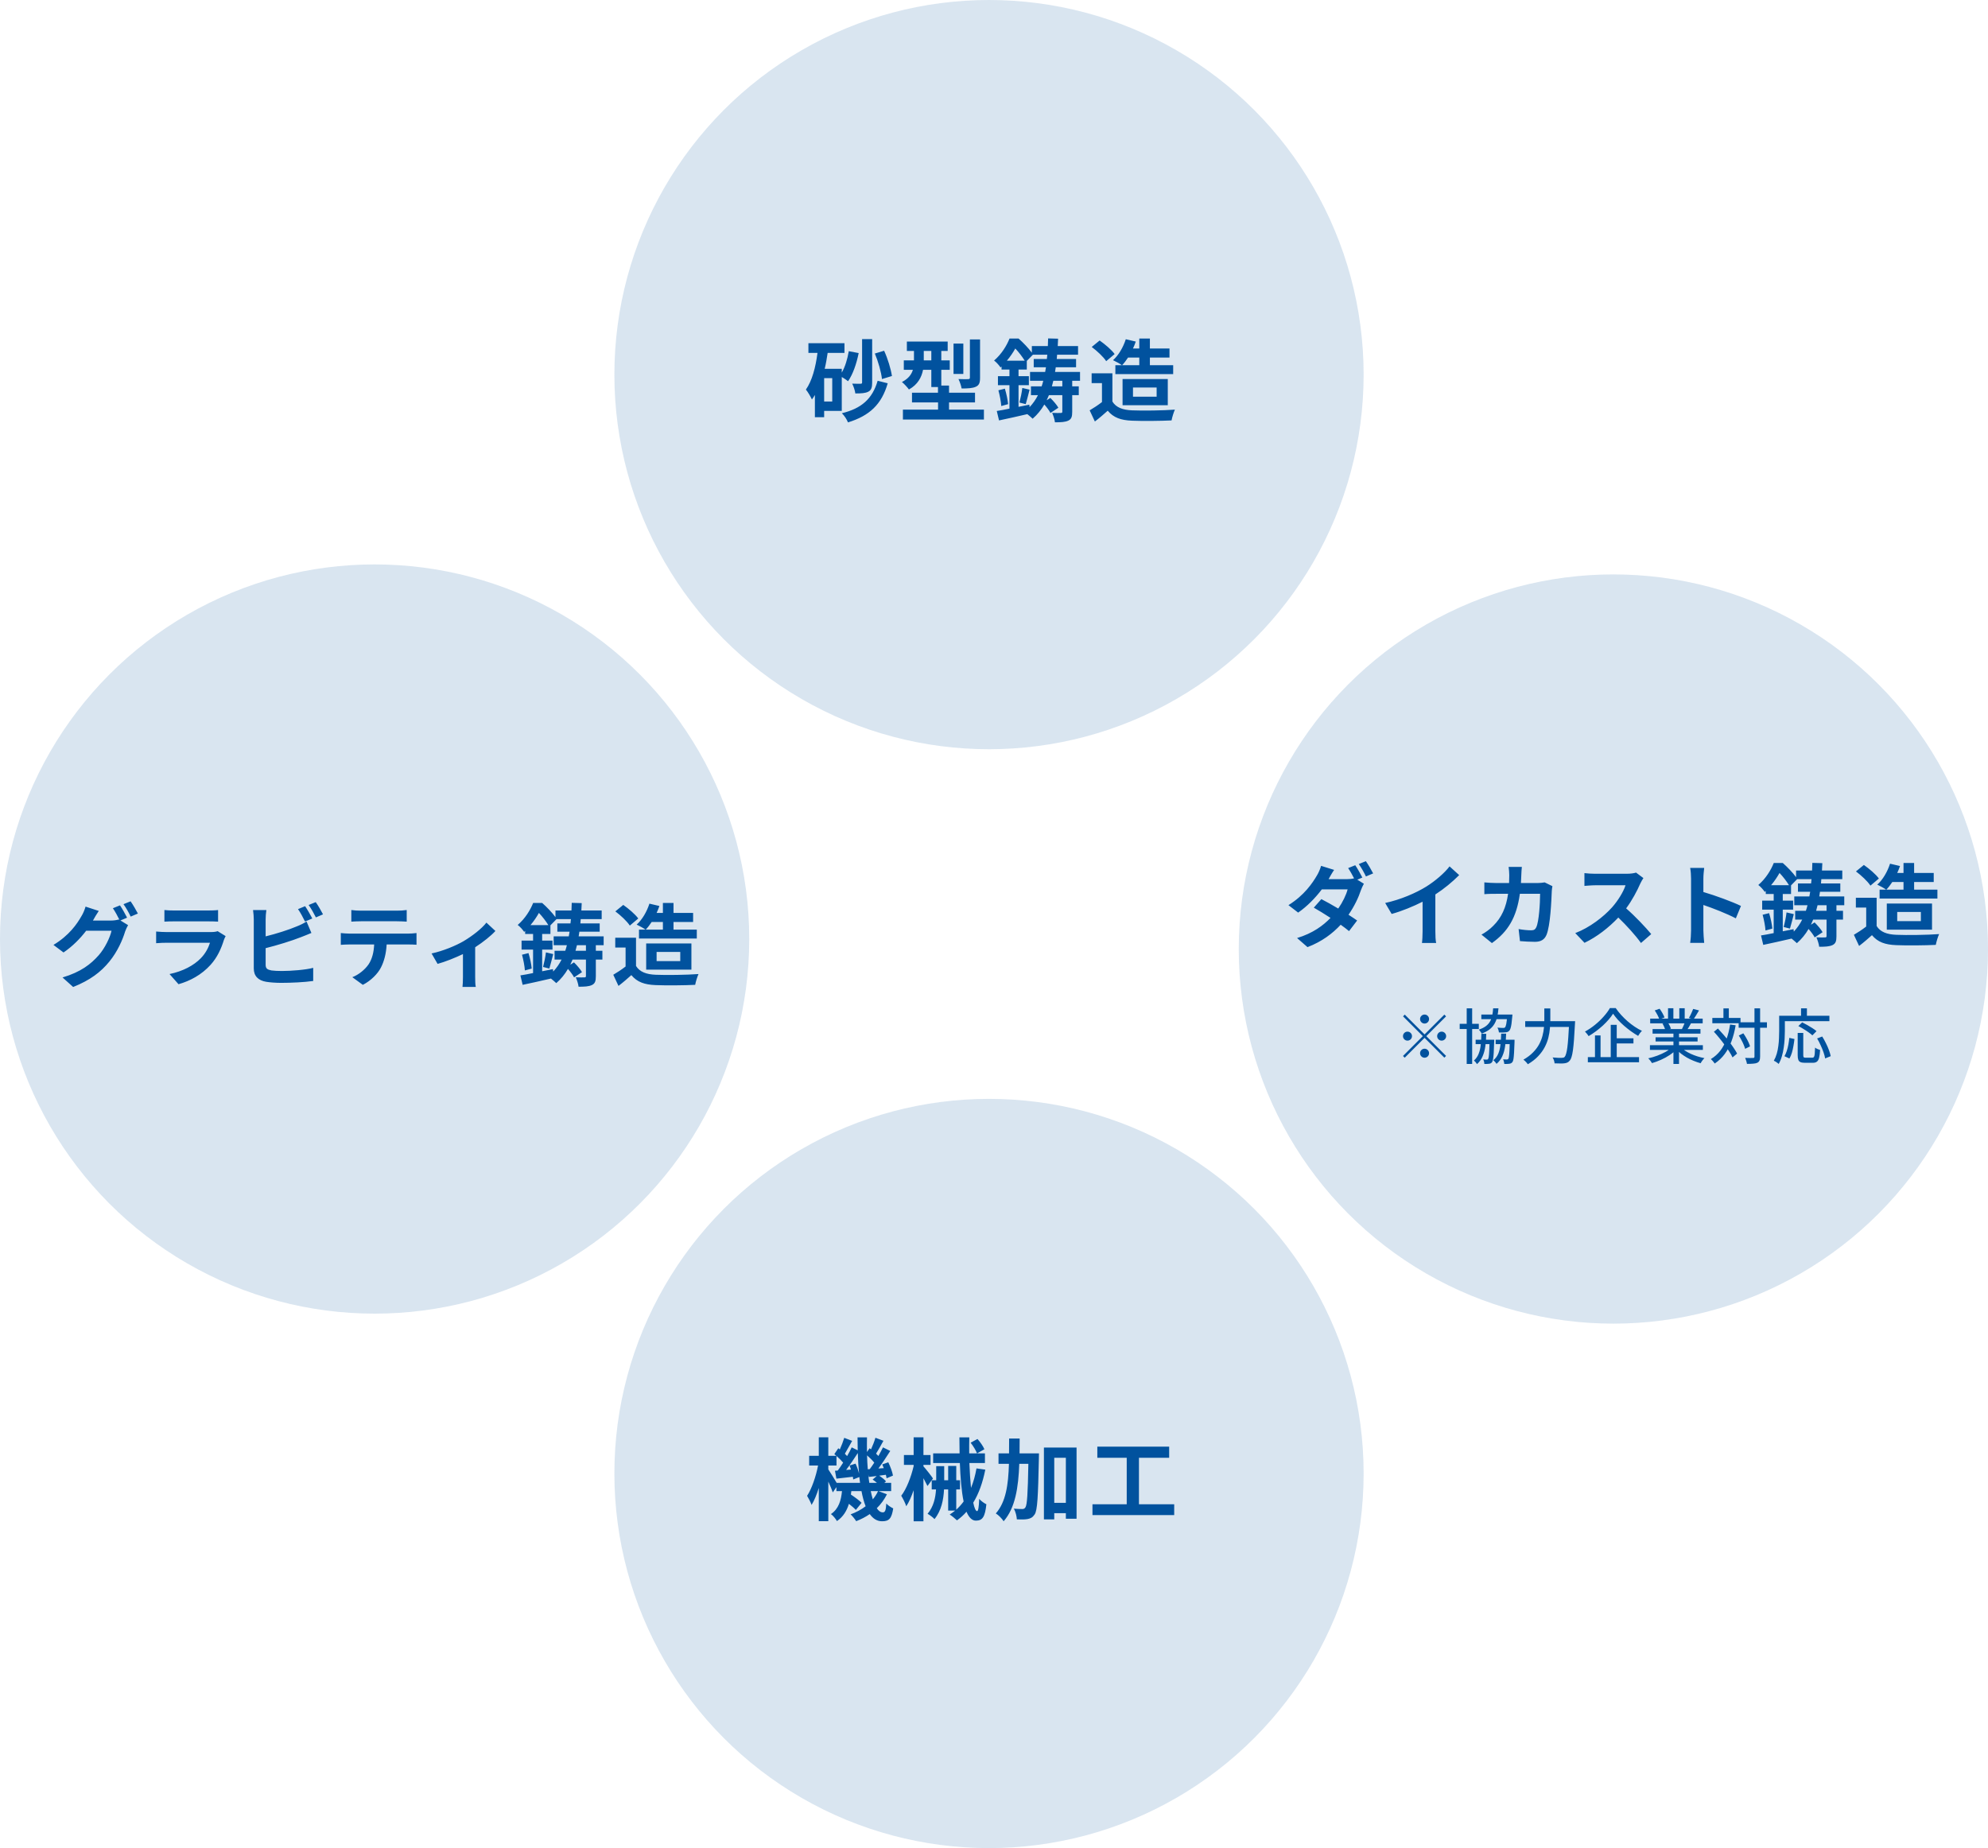
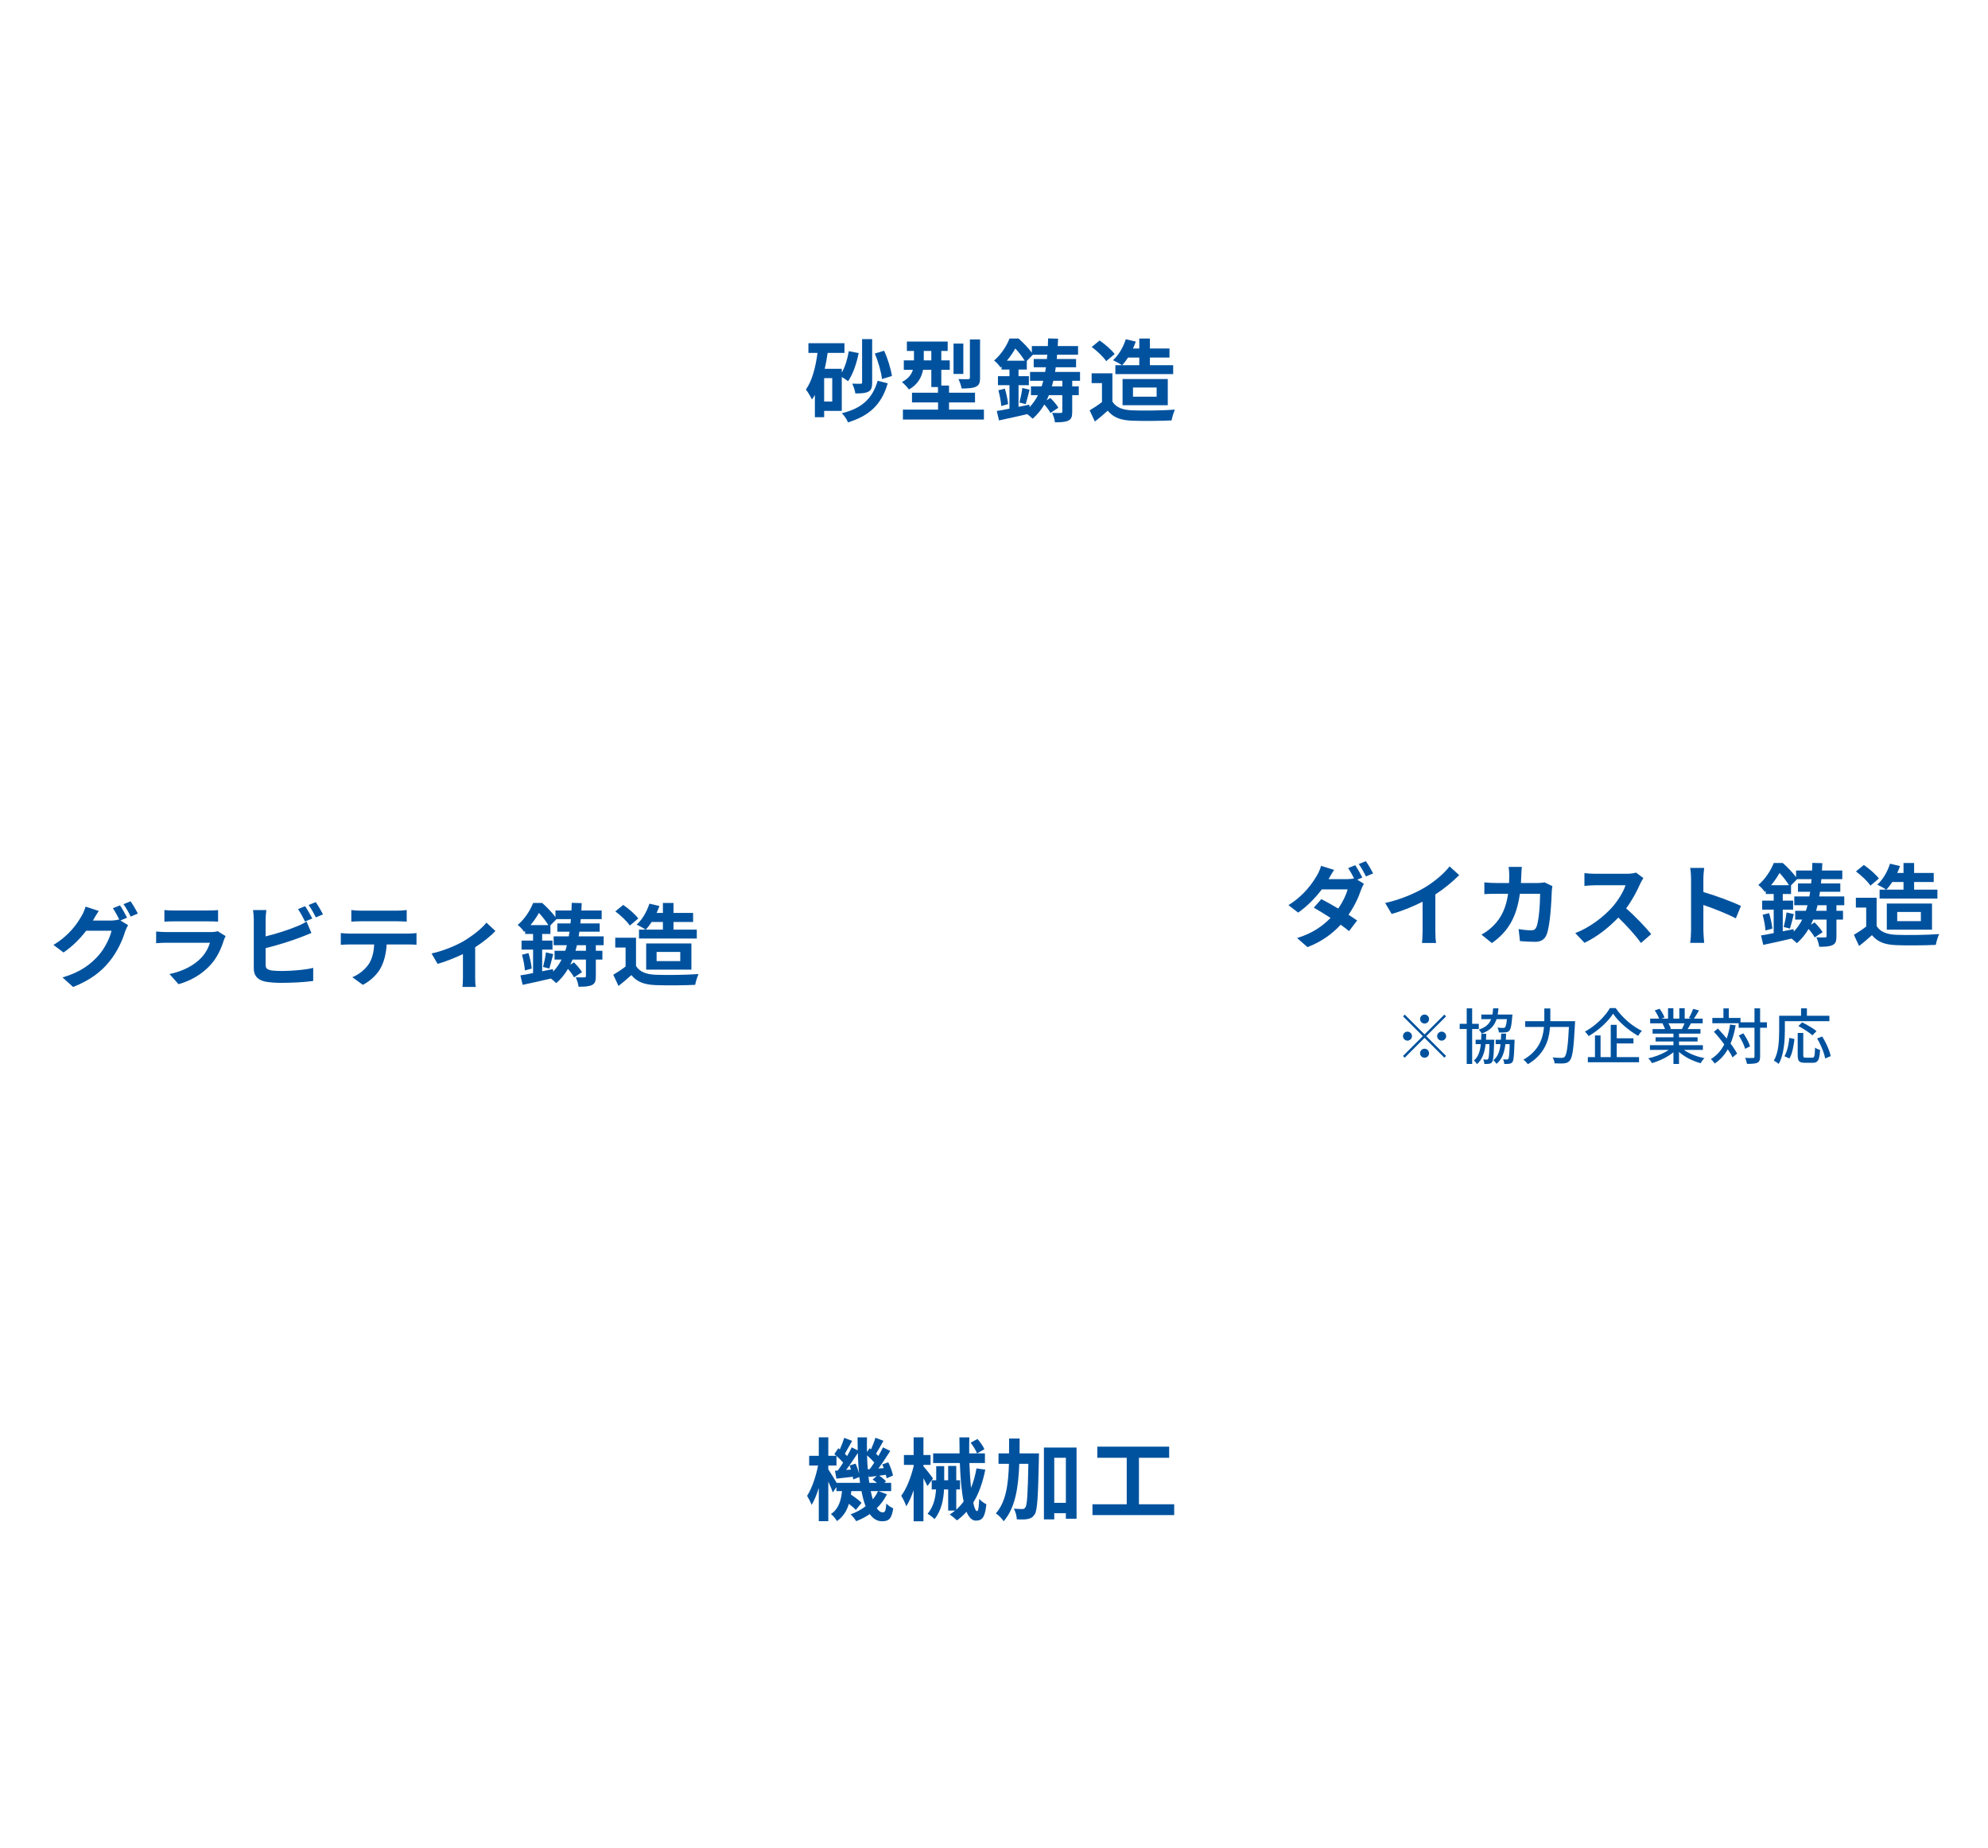
<svg xmlns="http://www.w3.org/2000/svg" width="398" height="370" fill="none">
-   <circle cx="198" cy="75" r="75" fill="#01529E" fill-opacity="0.15" />
-   <circle cx="323" cy="190" r="75" fill="#01529E" fill-opacity="0.15" />
-   <circle cx="198" cy="295" r="75" fill="#01529E" fill-opacity="0.15" />
-   <circle cx="75" cy="188" r="75" fill="#01529E" fill-opacity="0.15" />
  <path d="M178.568 75.278 176.57 75.89C176.426 74.504 175.814 72.362 175.148 70.778L177.002 70.22C177.74 71.822 178.352 73.874 178.568 75.278ZM174.608 67.898V76.592C174.608 77.546 174.446 78.104 173.852 78.41 173.24 78.734 172.412 78.77 171.242 78.77 171.17 78.212 170.9 77.366 170.612 76.808 171.314 76.826 172.052 76.844 172.286 76.826 172.52 76.826 172.592 76.772 172.592 76.556V67.898H174.608ZM166.616 80.39V75.71H164.996V80.39H166.616ZM168.524 75.476V82.262H164.996V83.522H163.142V79.076C162.962 79.4 162.764 79.688 162.548 79.976 162.332 79.49 161.738 78.464 161.342 77.996 162.584 76.232 163.286 73.55 163.664 70.652H161.846V68.708H169.064V70.652H165.698C165.536 71.732 165.356 72.812 165.104 73.838H168.524V74.594C169.208 73.424 169.658 71.876 169.928 70.31L171.908 70.688C171.476 72.848 170.738 74.954 169.784 76.322 169.514 76.088 168.974 75.746 168.524 75.476ZM175.706 76.232 177.722 76.736C176.498 80.984 174.068 83.234 169.766 84.566 169.532 83.954 169.028 83.198 168.542 82.73 172.43 81.794 174.662 79.868 175.706 76.232ZM196.208 67.952V75.638C196.208 76.628 196.028 77.132 195.344 77.438 194.696 77.726 193.778 77.78 192.518 77.78 192.428 77.222 192.14 76.412 191.888 75.89 192.698 75.926 193.562 75.926 193.832 75.908 194.084 75.89 194.174 75.836 194.174 75.602V67.952H196.208ZM192.86 68.78V74.864H190.898V68.78H192.86ZM184.94 72.146H186.452V70.256H184.94V72.146ZM189.998 82.01H196.982V83.99H180.764V82.01H187.802V80.57H182.582V78.626H187.784V77.492H186.452V74.036H184.796C184.508 75.512 183.752 76.988 181.97 77.978 181.7 77.582 180.944 76.772 180.566 76.484 181.898 75.8 182.492 74.936 182.762 74.036H180.944V72.146H182.978V70.256H181.556V68.384H189.728V70.256H188.45V72.146H190.142V74.036H188.45V77.186H189.998V78.626H195.2V80.57H189.998V82.01ZM205.352 80.912 204.092 80.588C204.308 79.796 204.578 78.518 204.668 77.672L206.126 78.014C205.856 79.022 205.586 80.174 205.352 80.912ZM212.678 77.348V76.232H210.878C210.788 76.61 210.698 76.988 210.59 77.348H212.678ZM206.072 81.02 206.126 81.506C206.792 80.804 207.35 80.012 207.8 79.112H206.396V77.348H208.538C208.664 76.988 208.772 76.61 208.862 76.232H206.216V74.468H209.24C209.294 74.162 209.348 73.856 209.402 73.532H206.954V71.876H209.582C209.618 71.588 209.636 71.3 209.672 71.012H206.792L205.568 72.254V73.982H203.912V75.314H205.982V77.114H203.912V81.452L206.072 81.02ZM201.572 72.218H205.154C204.704 71.48 203.966 70.508 203.264 69.77 202.832 70.544 202.274 71.39 201.572 72.218ZM216.224 76.232H214.658V77.348H215.972V79.112H214.658V82.442C214.658 83.396 214.514 83.9 213.884 84.206 213.254 84.512 212.372 84.548 211.202 84.548 211.148 83.99 210.878 83.198 210.644 82.658 211.364 82.694 212.156 82.694 212.372 82.676 212.606 82.676 212.678 82.604 212.678 82.406V79.112H209.996C209.852 79.472 209.708 79.796 209.546 80.138L210.284 79.67C210.86 80.246 211.58 81.056 211.886 81.632L210.302 82.676C210.068 82.208 209.582 81.56 209.078 80.984 208.448 82.064 207.674 83.018 206.738 83.828 206.54 83.63 206.09 83.252 205.676 82.91 203.696 83.378 201.626 83.828 200.006 84.17L199.556 82.28C200.276 82.172 201.14 82.01 202.094 81.812V77.114H199.79V75.314H202.094V73.982H200.51V73.37L200.312 73.568C200.024 73.136 199.43 72.47 199.016 72.182 200.528 70.886 201.554 69.176 202.112 67.772H203.912C204.83 68.582 205.91 69.698 206.576 70.616V69.284H209.78C209.798 68.78 209.816 68.276 209.834 67.754L211.832 67.808C211.814 68.312 211.778 68.798 211.76 69.284H215.828V71.012H211.634C211.616 71.3 211.58 71.588 211.562 71.876H215.432V73.532H211.364C211.31 73.856 211.274 74.162 211.22 74.468H216.224V76.232ZM199.88 78.14 201.176 77.816C201.482 78.788 201.752 80.084 201.824 80.912L200.456 81.29C200.402 80.426 200.15 79.13 199.88 78.14ZM228.086 71.588H225.836C225.458 72.164 225.062 72.686 224.648 73.118H228.086V71.588ZM223.298 73.118H224.612C224.18 72.794 223.316 72.344 222.83 72.11 223.946 71.12 224.864 69.536 225.386 67.916L227.384 68.384C227.222 68.852 227.042 69.32 226.826 69.77H228.086V67.772H230.21V69.77H234.134V71.588H230.21V73.118H234.872V74.9H223.298V73.118ZM226.826 77.582V79.418H231.56V77.582H226.826ZM233.792 81.128H224.738V75.89H233.792V81.128ZM223.154 70.886 221.462 72.308C220.904 71.444 219.626 70.256 218.564 69.464L220.148 68.168C221.228 68.924 222.542 70.04 223.154 70.886ZM222.704 74.738V80.39C223.442 81.596 224.792 82.082 226.664 82.154 228.77 82.244 232.82 82.19 235.214 82.01 234.98 82.514 234.656 83.558 234.548 84.17 232.388 84.278 228.77 84.314 226.628 84.224 224.414 84.134 222.938 83.63 221.768 82.226 220.976 82.928 220.184 83.63 219.194 84.386L218.15 82.154C218.924 81.704 219.824 81.11 220.616 80.498V76.7H218.546V74.738H222.704ZM272.744 175.688 271.736 176.12 273.05 176.93C272.852 177.29 272.618 177.776 272.456 178.226 272.006 179.612 271.16 181.43 269.972 183.14 270.638 183.572 271.25 183.968 271.7 184.292L270.08 186.416C269.648 186.038 269.054 185.606 268.406 185.138 266.786 186.884 264.68 188.504 261.764 189.62L259.676 187.802C262.862 186.83 264.896 185.3 266.372 183.77 265.166 182.978 263.942 182.24 263.024 181.718L264.536 180.008C265.49 180.494 266.714 181.178 267.92 181.898 268.802 180.62 269.522 179.144 269.792 178.064H264.626C263.366 179.738 261.692 181.466 259.892 182.708L257.948 181.214C261.098 179.27 262.772 176.786 263.672 175.238 263.942 174.806 264.32 173.96 264.482 173.348L267.092 174.158C266.66 174.788 266.21 175.598 265.994 175.994L265.976 176.012H269.666C270.152 176.012 270.674 175.958 271.088 175.85 270.746 175.184 270.296 174.374 269.9 173.798L271.322 173.222C271.772 173.87 272.402 175.022 272.744 175.688ZM272.024 172.988 273.446 172.412C273.914 173.078 274.58 174.212 274.904 174.86L273.464 175.472C273.104 174.716 272.528 173.672 272.024 172.988ZM287.36 179.072V186.434C287.36 187.226 287.396 188.342 287.522 188.792H284.678C284.75 188.36 284.804 187.226 284.804 186.434V180.53C282.95 181.466 280.7 182.402 278.612 182.978L277.316 180.782C280.466 180.098 283.49 178.766 285.506 177.524 287.324 176.39 289.196 174.788 290.204 173.456L292.13 175.202C290.762 176.57 289.142 177.92 287.36 179.072ZM309.248 176.66 310.796 177.416C310.742 177.722 310.67 178.172 310.67 178.37 310.598 180.314 310.382 185.336 309.608 187.172 309.212 188.09 308.528 188.558 307.286 188.558 306.26 188.558 305.18 188.486 304.298 188.414L304.028 186.002C304.91 186.164 305.846 186.254 306.548 186.254 307.124 186.254 307.376 186.056 307.574 185.624 308.096 184.49 308.33 180.89 308.33 178.946H304.28C303.614 183.698 301.904 186.524 298.682 188.81L296.594 187.118C297.35 186.704 298.232 186.092 298.952 185.354 300.626 183.698 301.526 181.682 301.922 178.946H299.546C298.934 178.946 297.944 178.946 297.17 179.018V176.66C297.926 176.732 298.862 176.786 299.546 176.786H302.12C302.138 176.282 302.156 175.76 302.156 175.22 302.156 174.824 302.102 173.996 302.03 173.564H304.676C304.622 173.978 304.586 174.734 304.568 175.166 304.55 175.724 304.532 176.264 304.496 176.786H307.88C308.33 176.786 308.798 176.732 309.248 176.66ZM327.536 174.698 329.012 175.796C328.868 175.994 328.544 176.552 328.382 176.912 327.77 178.316 326.762 180.242 325.556 181.862 327.338 183.41 329.516 185.714 330.578 187.01L328.526 188.792C327.356 187.172 325.682 185.336 323.99 183.698 322.082 185.714 319.688 187.586 317.222 188.756L315.368 186.812C318.266 185.714 321.056 183.536 322.748 181.646 323.936 180.296 325.034 178.514 325.43 177.236H319.328C318.572 177.236 317.582 177.344 317.204 177.362V174.806C317.69 174.878 318.788 174.932 319.328 174.932H325.664C326.456 174.932 327.176 174.824 327.536 174.698ZM348.542 181.376 347.516 183.86C345.662 182.888 342.962 181.844 341.018 181.178V186.272C341.018 186.794 341.108 188.054 341.18 188.774H338.372C338.48 188.072 338.552 186.992 338.552 186.272V175.94C338.552 175.292 338.498 174.392 338.372 173.762H341.18C341.108 174.392 341.018 175.184 341.018 175.94V178.586C343.43 179.288 346.886 180.566 348.542 181.376ZM358.352 185.912 357.092 185.588C357.308 184.796 357.578 183.518 357.668 182.672L359.126 183.014C358.856 184.022 358.586 185.174 358.352 185.912ZM365.678 182.348V181.232H363.878C363.788 181.61 363.698 181.988 363.59 182.348H365.678ZM359.072 186.02 359.126 186.506C359.792 185.804 360.35 185.012 360.8 184.112H359.396V182.348H361.538C361.664 181.988 361.772 181.61 361.862 181.232H359.216V179.468H362.24C362.294 179.162 362.348 178.856 362.402 178.532H359.954V176.876H362.582C362.618 176.588 362.636 176.3 362.672 176.012H359.792L358.568 177.254V178.982H356.912V180.314H358.982V182.114H356.912V186.452L359.072 186.02ZM354.572 177.218H358.154C357.704 176.48 356.966 175.508 356.264 174.77 355.832 175.544 355.274 176.39 354.572 177.218ZM369.224 181.232H367.658V182.348H368.972V184.112H367.658V187.442C367.658 188.396 367.514 188.9 366.884 189.206 366.254 189.512 365.372 189.548 364.202 189.548 364.148 188.99 363.878 188.198 363.644 187.658 364.364 187.694 365.156 187.694 365.372 187.676 365.606 187.676 365.678 187.604 365.678 187.406V184.112H362.996C362.852 184.472 362.708 184.796 362.546 185.138L363.284 184.67C363.86 185.246 364.58 186.056 364.886 186.632L363.302 187.676C363.068 187.208 362.582 186.56 362.078 185.984 361.448 187.064 360.674 188.018 359.738 188.828 359.54 188.63 359.09 188.252 358.676 187.91 356.696 188.378 354.626 188.828 353.006 189.17L352.556 187.28C353.276 187.172 354.14 187.01 355.094 186.812V182.114H352.79V180.314H355.094V178.982H353.51V178.37L353.312 178.568C353.024 178.136 352.43 177.47 352.016 177.182 353.528 175.886 354.554 174.176 355.112 172.772H356.912C357.83 173.582 358.91 174.698 359.576 175.616V174.284H362.78C362.798 173.78 362.816 173.276 362.834 172.754L364.832 172.808C364.814 173.312 364.778 173.798 364.76 174.284H368.828V176.012H364.634C364.616 176.3 364.58 176.588 364.562 176.876H368.432V178.532H364.364C364.31 178.856 364.274 179.162 364.22 179.468H369.224V181.232ZM352.88 183.14 354.176 182.816C354.482 183.788 354.752 185.084 354.824 185.912L353.456 186.29C353.402 185.426 353.15 184.13 352.88 183.14ZM381.086 176.588H378.836C378.458 177.164 378.062 177.686 377.648 178.118H381.086V176.588ZM376.298 178.118H377.612C377.18 177.794 376.316 177.344 375.83 177.11 376.946 176.12 377.864 174.536 378.386 172.916L380.384 173.384C380.222 173.852 380.042 174.32 379.826 174.77H381.086V172.772H383.21V174.77H387.134V176.588H383.21V178.118H387.872V179.9H376.298V178.118ZM379.826 182.582V184.418H384.56V182.582H379.826ZM386.792 186.128H377.738V180.89H386.792V186.128ZM376.154 175.886 374.462 177.308C373.904 176.444 372.626 175.256 371.564 174.464L373.148 173.168C374.228 173.924 375.542 175.04 376.154 175.886ZM375.704 179.738V185.39C376.442 186.596 377.792 187.082 379.664 187.154 381.77 187.244 385.82 187.19 388.214 187.01 387.98 187.514 387.656 188.558 387.548 189.17 385.388 189.278 381.77 189.314 379.628 189.224 377.414 189.134 375.938 188.63 374.768 187.226 373.976 187.928 373.184 188.63 372.194 189.386L371.15 187.154C371.924 186.704 372.824 186.11 373.616 185.498V181.7H371.546V179.738H375.704ZM285.2 204.92C284.952 204.92 284.74 204.832 284.564 204.656 284.388 204.48 284.3 204.268 284.3 204.02 284.3 203.772 284.388 203.56 284.564 203.384 284.74 203.208 284.952 203.12 285.2 203.12 285.448 203.12 285.66 203.208 285.836 203.384 286.012 203.56 286.1 203.772 286.1 204.02 286.1 204.268 286.012 204.48 285.836 204.656 285.66 204.832 285.448 204.92 285.2 204.92ZM285.2 207.092 289.16 203.132 289.508 203.48 285.548 207.44 289.508 211.4 289.16 211.748 285.2 207.788 281.228 211.76 280.88 211.412 284.852 207.44 280.892 203.48 281.24 203.132 285.2 207.092ZM282.68 207.44C282.68 207.688 282.592 207.9 282.416 208.076 282.24 208.252 282.028 208.34 281.78 208.34 281.532 208.34 281.32 208.252 281.144 208.076 280.968 207.9 280.88 207.688 280.88 207.44 280.88 207.192 280.968 206.98 281.144 206.804 281.32 206.628 281.532 206.54 281.78 206.54 282.028 206.54 282.24 206.628 282.416 206.804 282.592 206.98 282.68 207.192 282.68 207.44ZM287.72 207.44C287.72 207.192 287.808 206.98 287.984 206.804 288.16 206.628 288.372 206.54 288.62 206.54 288.868 206.54 289.08 206.628 289.256 206.804 289.432 206.98 289.52 207.192 289.52 207.44 289.52 207.688 289.432 207.9 289.256 208.076 289.08 208.252 288.868 208.34 288.62 208.34 288.372 208.34 288.16 208.252 287.984 208.076 287.808 207.9 287.72 207.688 287.72 207.44ZM285.2 209.96C285.448 209.96 285.66 210.048 285.836 210.224 286.012 210.4 286.1 210.612 286.1 210.86 286.1 211.108 286.012 211.32 285.836 211.496 285.66 211.672 285.448 211.76 285.2 211.76 284.952 211.76 284.74 211.672 284.564 211.496 284.388 211.32 284.3 211.108 284.3 210.86 284.3 210.612 284.388 210.4 284.564 210.224 284.74 210.048 284.952 209.96 285.2 209.96ZM299.432 208.16H302.588V209.036H299.432V208.16ZM296.564 203.12H301.952V204.044H296.564V203.12ZM295.424 208.16H298.532V209.036H295.424V208.16ZM292.232 204.98H296.06V206.012H292.232V204.98ZM293.636 201.872H294.728V213.008H293.636V201.872ZM298.22 208.16H299.144C299.144 208.16 299.144 208.212 299.144 208.316 299.144 208.412 299.14 208.492 299.132 208.556 299.108 209.468 299.08 210.204 299.048 210.764 299.016 211.316 298.972 211.736 298.916 212.024 298.868 212.312 298.804 212.512 298.724 212.624 298.636 212.744 298.544 212.828 298.448 212.876 298.352 212.932 298.236 212.964 298.1 212.972 297.988 212.996 297.852 213.008 297.692 213.008 297.532 213.008 297.356 213.008 297.164 213.008 297.164 212.872 297.144 212.716 297.104 212.54 297.064 212.372 297.008 212.228 296.936 212.108 297.096 212.124 297.236 212.132 297.356 212.132 297.476 212.14 297.572 212.144 297.644 212.144 297.708 212.144 297.76 212.136 297.8 212.12 297.848 212.104 297.888 212.068 297.92 212.012 297.976 211.94 298.02 211.78 298.052 211.532 298.092 211.284 298.124 210.904 298.148 210.392 298.18 209.872 298.204 209.184 298.22 208.328V208.16ZM302.264 208.16H303.212C303.212 208.16 303.212 208.212 303.212 208.316 303.212 208.412 303.212 208.496 303.212 208.568 303.188 209.472 303.156 210.204 303.116 210.764 303.084 211.316 303.044 211.736 302.996 212.024 302.948 212.312 302.88 212.512 302.792 212.624 302.712 212.736 302.62 212.816 302.516 212.864 302.412 212.92 302.292 212.956 302.156 212.972 302.044 212.996 301.9 213.008 301.724 213.008 301.548 213.008 301.36 213.008 301.16 213.008 301.152 212.864 301.124 212.704 301.076 212.528 301.036 212.352 300.984 212.204 300.92 212.084 301.088 212.1 301.236 212.108 301.364 212.108 301.5 212.116 301.604 212.12 301.676 212.12 301.748 212.12 301.804 212.108 301.844 212.084 301.892 212.068 301.936 212.036 301.976 211.988 302.024 211.916 302.064 211.756 302.096 211.508 302.136 211.26 302.168 210.88 302.192 210.368 302.216 209.856 302.24 209.176 302.264 208.328V208.16ZM301.748 203.12H302.792C302.792 203.12 302.788 203.172 302.78 203.276 302.772 203.38 302.764 203.468 302.756 203.54 302.708 204.124 302.656 204.608 302.6 204.992 302.544 205.368 302.48 205.664 302.408 205.88 302.344 206.088 302.26 206.248 302.156 206.36 302.052 206.472 301.936 206.552 301.808 206.6 301.688 206.648 301.544 206.676 301.376 206.684 301.248 206.7 301.064 206.712 300.824 206.72 300.592 206.72 300.344 206.712 300.08 206.696 300.072 206.544 300.04 206.38 299.984 206.204 299.936 206.028 299.868 205.872 299.78 205.736 300.028 205.76 300.256 205.776 300.464 205.784 300.68 205.792 300.832 205.796 300.92 205.796 301.016 205.796 301.092 205.792 301.148 205.784 301.204 205.768 301.256 205.736 301.304 205.688 301.4 205.592 301.484 205.364 301.556 205.004 301.628 204.644 301.692 204.064 301.748 203.264V203.12ZM298.928 201.872H299.996C299.948 202.488 299.864 203.056 299.744 203.576 299.624 204.088 299.44 204.556 299.192 204.98 298.952 205.396 298.624 205.768 298.208 206.096 297.792 206.416 297.268 206.696 296.636 206.936 296.588 206.816 296.504 206.68 296.384 206.528 296.272 206.368 296.164 206.24 296.06 206.144 296.636 205.944 297.104 205.712 297.464 205.448 297.824 205.176 298.104 204.864 298.304 204.512 298.512 204.152 298.66 203.752 298.748 203.312 298.836 202.872 298.896 202.392 298.928 201.872ZM296.576 206.972H297.548C297.532 207.86 297.472 208.684 297.368 209.444 297.264 210.196 297.08 210.876 296.816 211.484 296.56 212.084 296.188 212.604 295.7 213.044 295.636 212.932 295.544 212.804 295.424 212.66 295.304 212.524 295.188 212.416 295.076 212.336 295.5 211.96 295.816 211.508 296.024 210.98 296.24 210.444 296.38 209.84 296.444 209.168 296.516 208.496 296.56 207.764 296.576 206.972ZM300.536 206.936H301.532C301.508 207.84 301.44 208.672 301.328 209.432 301.224 210.184 301.036 210.86 300.764 211.46 300.5 212.052 300.112 212.564 299.6 212.996 299.536 212.876 299.44 212.744 299.312 212.6 299.192 212.464 299.076 212.356 298.964 212.276 299.412 211.908 299.744 211.464 299.96 210.944 300.176 210.424 300.32 209.828 300.392 209.156 300.472 208.476 300.52 207.736 300.536 206.936ZM305.348 204.44H314.612V205.604H305.348V204.44ZM314.156 204.44H315.344C315.344 204.44 315.34 204.48 315.332 204.56 315.332 204.632 315.328 204.712 315.32 204.8 315.32 204.88 315.316 204.948 315.308 205.004 315.244 206.228 315.18 207.272 315.116 208.136 315.052 209 314.98 209.716 314.9 210.284 314.82 210.844 314.728 211.288 314.624 211.616 314.528 211.936 314.412 212.172 314.276 212.324 314.116 212.524 313.948 212.66 313.772 212.732 313.604 212.804 313.396 212.856 313.148 212.888 312.94 212.912 312.66 212.92 312.308 212.912 311.956 212.912 311.596 212.904 311.228 212.888 311.22 212.72 311.18 212.524 311.108 212.3 311.036 212.076 310.944 211.88 310.832 211.712 311.232 211.752 311.6 211.776 311.936 211.784 312.28 211.784 312.528 211.784 312.68 211.784 312.808 211.784 312.912 211.772 312.992 211.748 313.08 211.724 313.164 211.676 313.244 211.604 313.348 211.492 313.444 211.284 313.532 210.98 313.628 210.676 313.712 210.252 313.784 209.708 313.856 209.164 313.92 208.48 313.976 207.656 314.04 206.824 314.1 205.828 314.156 204.668V204.44ZM309.176 201.896H310.376V204.152C310.376 204.696 310.348 205.276 310.292 205.892 310.244 206.5 310.14 207.124 309.98 207.764 309.82 208.404 309.576 209.036 309.248 209.66 308.92 210.284 308.48 210.888 307.928 211.472 307.384 212.048 306.7 212.58 305.876 213.068 305.812 212.972 305.728 212.864 305.624 212.744 305.528 212.632 305.42 212.52 305.3 212.408 305.188 212.304 305.084 212.22 304.988 212.156 305.764 211.708 306.404 211.224 306.908 210.704 307.42 210.184 307.828 209.644 308.132 209.084 308.436 208.516 308.66 207.948 308.804 207.38 308.956 206.804 309.056 206.244 309.104 205.7 309.152 205.148 309.176 204.632 309.176 204.152V201.896ZM322.94 202.952C322.7 203.336 322.404 203.728 322.052 204.128 321.708 204.528 321.32 204.928 320.888 205.328 320.456 205.72 320 206.096 319.52 206.456 319.04 206.816 318.548 207.144 318.044 207.44 317.996 207.352 317.928 207.252 317.84 207.14 317.76 207.028 317.672 206.92 317.576 206.816 317.488 206.704 317.4 206.608 317.312 206.528 318.016 206.144 318.688 205.692 319.328 205.172 319.976 204.644 320.556 204.088 321.068 203.504 321.588 202.92 322 202.36 322.304 201.824H323.468C323.788 202.296 324.152 202.756 324.56 203.204 324.968 203.652 325.4 204.076 325.856 204.476 326.312 204.868 326.784 205.228 327.272 205.556 327.76 205.884 328.244 206.16 328.724 206.384 328.58 206.52 328.44 206.68 328.304 206.864 328.176 207.048 328.06 207.224 327.956 207.392 327.484 207.12 327.008 206.812 326.528 206.468 326.048 206.116 325.584 205.748 325.136 205.364 324.688 204.972 324.276 204.572 323.9 204.164 323.532 203.748 323.212 203.344 322.94 202.952ZM323.024 207.872H327.02V208.904H323.024V207.872ZM317.888 211.64H328.136V212.672H317.888V211.64ZM322.472 205.172H323.672V212.192H322.472V205.172ZM319.316 207.296H320.432V212.156H319.316V207.296ZM330.32 209.252H340.916V210.2H330.32V209.252ZM330.368 203.936H340.88V204.884H330.368V203.936ZM330.848 206.024H340.436V206.936H330.848V206.024ZM331.448 207.668H339.86V208.508H331.448V207.668ZM335.024 206.468H336.14V213.008H335.024V206.468ZM333.944 201.86H335.012V204.38H333.944V201.86ZM336.2 201.86H337.28V204.32H336.2V201.86ZM334.736 209.648 335.648 210.068C335.272 210.476 334.816 210.86 334.28 211.22 333.744 211.58 333.168 211.896 332.552 212.168 331.936 212.448 331.328 212.672 330.728 212.84 330.672 212.736 330.6 212.624 330.512 212.504 330.432 212.392 330.344 212.28 330.248 212.168 330.16 212.056 330.072 211.96 329.984 211.88 330.584 211.752 331.184 211.576 331.784 211.352 332.384 211.128 332.944 210.872 333.464 210.584 333.984 210.288 334.408 209.976 334.736 209.648ZM336.428 209.624C336.684 209.872 336.988 210.112 337.34 210.344 337.7 210.576 338.092 210.792 338.516 210.992 338.94 211.184 339.38 211.352 339.836 211.496 340.3 211.64 340.764 211.756 341.228 211.844 341.148 211.924 341.056 212.024 340.952 212.144 340.856 212.264 340.764 212.388 340.676 212.516 340.596 212.644 340.528 212.76 340.472 212.864 340 212.736 339.532 212.576 339.068 212.384 338.604 212.2 338.156 211.984 337.724 211.736 337.3 211.488 336.9 211.22 336.524 210.932 336.156 210.636 335.832 210.32 335.552 209.984L336.428 209.624ZM338.972 201.992 340.148 202.292C339.964 202.612 339.772 202.932 339.572 203.252 339.38 203.572 339.204 203.848 339.044 204.08L338.12 203.792C338.224 203.624 338.328 203.436 338.432 203.228 338.536 203.012 338.636 202.796 338.732 202.58 338.828 202.364 338.908 202.168 338.972 201.992ZM337.376 204.536 338.564 204.824C338.412 205.104 338.26 205.376 338.108 205.64 337.956 205.896 337.812 206.116 337.676 206.3L336.728 206.024C336.84 205.808 336.956 205.56 337.076 205.28 337.204 205 337.304 204.752 337.376 204.536ZM331.28 202.292 332.252 201.956C332.452 202.22 332.644 202.516 332.828 202.844 333.012 203.172 333.148 203.46 333.236 203.708L332.204 204.08C332.132 203.84 332.008 203.552 331.832 203.216 331.656 202.88 331.472 202.572 331.28 202.292ZM332.828 204.932 333.92 204.74C334.048 204.924 334.168 205.132 334.28 205.364 334.392 205.596 334.472 205.796 334.52 205.964L333.38 206.18C333.34 206.012 333.268 205.812 333.164 205.58 333.06 205.34 332.948 205.124 332.828 204.932ZM348.08 204.668H353.744V205.76H348.08V204.668ZM342.812 203.792H348.452V204.86H342.812V203.792ZM351.248 201.872H352.376V211.544C352.376 211.888 352.332 212.152 352.244 212.336 352.164 212.52 352.024 212.664 351.824 212.768 351.624 212.864 351.352 212.924 351.008 212.948 350.672 212.98 350.252 212.996 349.748 212.996 349.732 212.884 349.704 212.756 349.664 212.612 349.624 212.476 349.58 212.332 349.532 212.18 349.484 212.036 349.432 211.908 349.376 211.796 349.736 211.804 350.064 211.812 350.36 211.82 350.664 211.82 350.864 211.816 350.96 211.808 351.064 211.808 351.136 211.792 351.176 211.76 351.224 211.72 351.248 211.644 351.248 211.532V201.872ZM348.104 207.32 349.016 206.876C349.208 207.148 349.396 207.444 349.58 207.764 349.764 208.076 349.924 208.384 350.06 208.688 350.196 208.984 350.296 209.252 350.36 209.492L349.376 209.984C349.312 209.744 349.216 209.472 349.088 209.168 348.96 208.856 348.808 208.54 348.632 208.22 348.464 207.892 348.288 207.592 348.104 207.32ZM343.124 206.564 343.928 205.916C344.296 206.3 344.668 206.712 345.044 207.152 345.42 207.584 345.78 208.024 346.124 208.472 346.476 208.92 346.792 209.356 347.072 209.78 347.36 210.196 347.592 210.58 347.768 210.932L346.856 211.7C346.696 211.348 346.476 210.956 346.196 210.524 345.924 210.092 345.616 209.648 345.272 209.192 344.936 208.728 344.584 208.272 344.216 207.824 343.848 207.368 343.484 206.948 343.124 206.564ZM345.032 201.884H346.112V204.428H345.032V201.884ZM346.364 205.112 347.48 205.268C347.28 206.452 347 207.524 346.64 208.484 346.288 209.444 345.836 210.292 345.284 211.028 344.74 211.764 344.076 212.396 343.292 212.924 343.244 212.844 343.172 212.748 343.076 212.636 342.988 212.524 342.892 212.412 342.788 212.3 342.684 212.188 342.592 212.1 342.512 212.036 343.264 211.58 343.896 211.02 344.408 210.356 344.92 209.692 345.332 208.92 345.644 208.04 345.964 207.16 346.204 206.184 346.364 205.112ZM359.9 206.804H361.016V211.268C361.016 211.476 361.048 211.612 361.112 211.676 361.176 211.732 361.308 211.76 361.508 211.76 361.556 211.76 361.636 211.76 361.748 211.76 361.868 211.76 362 211.76 362.144 211.76 362.288 211.76 362.42 211.76 362.54 211.76 362.668 211.76 362.764 211.76 362.828 211.76 362.972 211.76 363.08 211.712 363.152 211.616 363.224 211.512 363.276 211.316 363.308 211.028 363.34 210.74 363.364 210.308 363.38 209.732 363.46 209.804 363.56 209.872 363.68 209.936 363.8 209.992 363.924 210.044 364.052 210.092 364.18 210.14 364.292 210.18 364.388 210.212 364.348 210.876 364.28 211.396 364.184 211.772 364.088 212.148 363.94 212.408 363.74 212.552 363.548 212.704 363.272 212.78 362.912 212.78 362.856 212.78 362.752 212.78 362.6 212.78 362.456 212.78 362.296 212.78 362.12 212.78 361.952 212.78 361.792 212.78 361.64 212.78 361.496 212.78 361.396 212.78 361.34 212.78 360.956 212.78 360.66 212.732 360.452 212.636 360.244 212.548 360.1 212.392 360.02 212.168 359.94 211.952 359.9 211.652 359.9 211.268V206.804ZM358.22 207.788 359.252 208.016C359.204 208.464 359.136 208.928 359.048 209.408 358.968 209.888 358.864 210.344 358.736 210.776 358.608 211.208 358.444 211.588 358.244 211.916L357.248 211.46C357.432 211.148 357.588 210.792 357.716 210.392 357.852 209.984 357.96 209.556 358.04 209.108 358.12 208.66 358.18 208.22 358.22 207.788ZM360.032 205.424 360.8 204.68C361.12 204.832 361.46 205.012 361.82 205.22 362.18 205.42 362.524 205.628 362.852 205.844 363.18 206.052 363.452 206.252 363.668 206.444L362.84 207.284C362.648 207.1 362.392 206.896 362.072 206.672 361.76 206.448 361.424 206.228 361.064 206.012 360.712 205.788 360.368 205.592 360.032 205.424ZM363.788 207.908 364.808 207.512C365.064 207.92 365.308 208.36 365.54 208.832 365.78 209.304 365.984 209.768 366.152 210.224 366.32 210.672 366.44 211.08 366.512 211.448L365.396 211.904C365.34 211.552 365.232 211.144 365.072 210.68 364.912 210.216 364.72 209.744 364.496 209.264 364.28 208.776 364.044 208.324 363.788 207.908ZM360.572 201.872H361.748V203.984H360.572V201.872ZM356.732 203.36H366.248V204.44H356.732V203.36ZM356.192 203.36H357.332V206.432C357.332 206.904 357.316 207.424 357.284 207.992 357.252 208.56 357.192 209.14 357.104 209.732 357.024 210.324 356.9 210.904 356.732 211.472 356.572 212.032 356.36 212.544 356.096 213.008 356.032 212.944 355.94 212.868 355.82 212.78 355.7 212.692 355.576 212.608 355.448 212.528 355.32 212.456 355.212 212.4 355.124 212.36 355.372 211.928 355.568 211.46 355.712 210.956 355.856 210.452 355.96 209.936 356.024 209.408 356.096 208.872 356.14 208.352 356.156 207.848 356.18 207.336 356.192 206.864 356.192 206.432V203.36ZM175.784 298.536H174.326C174.452 299.13 174.596 299.688 174.74 300.174 175.154 299.67 175.514 299.13 175.784 298.536ZM167.504 296.88H172.184C172.148 296.502 172.094 296.106 172.04 295.71L170.816 296.196C170.798 296.034 170.78 295.854 170.744 295.656 169.574 295.782 168.458 295.926 167.45 296.034L167.162 294.45 167.72 294.414C168.062 293.946 168.44 293.406 168.8 292.83 168.458 292.416 167.954 291.912 167.468 291.498V293.406H165.83V294.18C166.208 294.738 167.072 296.124 167.504 296.88ZM170.078 293.406 171.284 293.028C171.572 293.64 171.842 294.414 171.986 295.044 171.86 293.73 171.77 292.344 171.734 290.904 171.014 292.02 170.168 293.28 169.394 294.288L170.366 294.216C170.276 293.928 170.186 293.658 170.078 293.406ZM173.732 294.162 174.128 294.126C174.416 293.748 174.722 293.298 175.028 292.83 174.65 292.362 174.11 291.822 173.588 291.372 173.606 292.344 173.66 293.262 173.732 294.162ZM174.038 296.88H175.568C175.298 296.646 174.992 296.412 174.704 296.214L175.514 295.512C174.956 295.566 174.434 295.638 173.93 295.692L173.822 295.188C173.876 295.782 173.948 296.34 174.038 296.88ZM175.892 298.536 177.566 299.166C177.044 300.21 176.36 301.146 175.532 301.956 175.892 302.496 176.288 302.784 176.738 302.784 177.188 302.784 177.35 302.442 177.44 301.02 177.836 301.434 178.412 301.794 178.826 301.992 178.502 304.026 177.998 304.566 176.594 304.566 175.586 304.566 174.776 304.044 174.128 303.126 173.3 303.702 172.382 304.17 171.41 304.548 171.176 304.152 170.654 303.522 170.294 303.18 171.428 302.766 172.436 302.226 173.3 301.56 172.958 300.696 172.688 299.688 172.472 298.536H170.438C170.42 298.77 170.384 299.004 170.348 299.22 171.14 299.742 172.022 300.39 172.49 300.876L171.338 302.298C171.032 301.956 170.51 301.506 169.952 301.074 169.538 302.442 168.836 303.648 167.558 304.53 167.324 304.098 166.784 303.432 166.352 303.126 167.936 302.064 168.386 300.354 168.566 298.536H167.45V297.726L166.73 298.788C166.55 298.248 166.19 297.42 165.83 296.628V304.548H163.922V297.906C163.508 299.22 163.022 300.426 162.482 301.29 162.284 300.732 161.87 299.958 161.582 299.472 162.518 298.05 163.364 295.548 163.778 293.406H161.996V291.462H163.922V287.754H165.83V291.462H167.432C167.306 291.336 167.162 291.228 167.036 291.12L167.828 289.95 168.134 290.184C168.476 289.428 168.818 288.528 169.016 287.862L170.6 288.474C170.096 289.338 169.574 290.328 169.142 291.048 169.304 291.21 169.466 291.372 169.592 291.516 169.952 290.904 170.258 290.31 170.51 289.77L171.716 290.364C171.698 289.518 171.68 288.654 171.68 287.772H173.57C173.552 288.78 173.552 289.752 173.57 290.706L174.092 289.95 174.38 290.166C174.722 289.428 175.064 288.528 175.262 287.844L176.864 288.456C176.36 289.356 175.838 290.328 175.388 291.03 175.55 291.192 175.712 291.354 175.856 291.498 176.198 290.904 176.522 290.292 176.774 289.77L178.232 290.49C177.512 291.624 176.648 292.938 175.856 294L176.936 293.928C176.846 293.676 176.738 293.424 176.63 293.19L177.836 292.758C178.25 293.604 178.664 294.72 178.772 295.422L177.494 295.962C177.458 295.764 177.422 295.512 177.35 295.26L176.018 295.44C176.54 295.782 177.098 296.232 177.386 296.574L177.044 296.88H178.412V298.536H175.892ZM186.782 295.998 185.684 297.51C185.504 297.132 185.198 296.538 184.874 295.944V304.566H182.912V298.356C182.462 299.616 181.976 300.768 181.436 301.56 181.256 300.966 180.77 300.012 180.428 299.454 181.49 298.104 182.408 295.656 182.912 293.532V293.28H180.968V291.3H182.912V287.754H184.874V291.3H186.296V293.28H184.874V293.568C185.324 294.054 186.53 295.584 186.782 295.998ZM194.324 288.834 195.692 288.096C196.25 288.708 196.826 289.554 197.078 290.148L195.602 290.976C195.386 290.4 194.828 289.482 194.324 288.834ZM195.494 293.982 197.258 294.234C196.736 296.826 195.962 299.022 194.846 300.84 195.062 301.902 195.332 302.532 195.62 302.532 195.836 302.532 195.98 301.758 196.034 300.084 196.412 300.516 197.024 300.948 197.474 301.164 197.204 303.702 196.7 304.44 195.368 304.44 194.576 304.44 193.964 303.774 193.496 302.658 192.938 303.306 192.29 303.882 191.588 304.386 191.3 304.098 190.562 303.486 190.13 303.216 190.526 302.964 190.886 302.694 191.228 302.424H189.824V298.194H188.996C188.888 300.264 188.474 302.424 187.088 304.134 186.782 303.792 186.134 303.306 185.702 303.072 186.908 301.632 187.286 299.886 187.394 298.194H186.53V296.358H187.43V293.532H189.032V296.358H189.824V293.496H191.444V296.358H192.2V298.194H191.444V302.244C191.984 301.758 192.47 301.218 192.92 300.606 192.488 298.554 192.272 295.836 192.164 292.902H186.818V290.976H192.11C192.092 289.932 192.074 288.834 192.074 287.772H194.054C194.036 288.852 194.018 289.932 194.036 290.976H197.186V292.902H194.072C194.144 294.738 194.252 296.448 194.396 297.888 194.882 296.718 195.242 295.404 195.494 293.982ZM204.116 290.976H208.004C208.004 290.976 208.004 291.678 207.986 291.948 207.824 299.616 207.698 302.37 207.14 303.198 206.726 303.81 206.348 303.99 205.754 304.116 205.232 304.224 204.422 304.224 203.576 304.188 203.54 303.594 203.342 302.658 202.964 302.046 203.684 302.1 204.332 302.118 204.674 302.118 204.944 302.118 205.106 302.046 205.286 301.794 205.628 301.308 205.772 299.076 205.88 293.064H204.062C203.882 297.87 203.252 301.902 200.93 304.566 200.606 304.044 199.904 303.324 199.364 303 201.38 300.714 201.866 297.276 201.992 293.064H199.904V290.976H202.01C202.028 290.022 202.028 289.032 202.028 288.006H204.134C204.134 289.014 204.134 290.004 204.116 290.976ZM211.064 300.876H213.386V291.858H211.064V300.876ZM208.994 289.806H215.528V304.062H213.386V302.946H211.064V304.188H208.994V289.806ZM228.02 301.164H235.076V303.324H218.714V301.164H225.572V291.858H219.686V289.626H234.068V291.858H228.02V301.164ZM25.444 183.724 24.112 184.282 25.642 185.218C25.444 185.56 25.192 186.064 25.048 186.496 24.562 188.116 23.536 190.51 21.898 192.508 20.188 194.614 18.028 196.252 14.644 197.602L12.52 195.694C16.192 194.596 18.19 193.03 19.774 191.23 20.998 189.844 22.042 187.666 22.33 186.334H17.254C16.066 187.9 14.5 189.484 12.718 190.69L10.702 189.178C13.87 187.27 15.436 184.948 16.318 183.4 16.606 182.95 16.966 182.122 17.128 181.51L19.774 182.374C19.342 183.004 18.874 183.814 18.658 184.21L18.604 184.3H22.222C22.78 184.3 23.392 184.21 23.788 184.084L23.914 184.156C23.554 183.436 23.05 182.482 22.6 181.834L24.022 181.258C24.472 181.906 25.102 183.058 25.444 183.724ZM24.724 181.024 26.146 180.448C26.614 181.114 27.28 182.266 27.604 182.896L26.164 183.508C25.804 182.752 25.228 181.708 24.724 181.024ZM43.57 186.424 45.172 187.414C45.046 187.648 44.902 187.972 44.83 188.17 44.29 189.916 43.516 191.662 42.166 193.156 40.348 195.172 38.044 196.396 35.74 197.044L33.94 195.01C36.658 194.452 38.818 193.264 40.186 191.86 41.158 190.87 41.716 189.754 42.04 188.746H33.346C32.914 188.746 32.014 188.764 31.258 188.836V186.496C32.014 186.568 32.788 186.604 33.346 186.604H42.256C42.832 186.604 43.318 186.532 43.57 186.424ZM32.914 184.516V182.194C33.418 182.266 34.174 182.284 34.786 182.284H41.716C42.274 182.284 43.156 182.266 43.66 182.194V184.516C43.174 184.48 42.328 184.462 41.68 184.462H34.786C34.21 184.462 33.436 184.48 32.914 184.516ZM62.524 183.886 61.066 184.498C60.706 183.76 60.148 182.698 59.662 182.014L61.084 181.42C61.534 182.086 62.182 183.22 62.524 183.886ZM53.182 189.826V193.156C53.182 193.93 53.542 194.128 54.352 194.29 54.892 194.362 55.63 194.398 56.44 194.398 58.312 194.398 61.228 194.164 62.704 193.768V196.396C61.012 196.648 58.276 196.774 56.296 196.774 55.126 196.774 54.046 196.684 53.272 196.558 51.706 196.288 50.806 195.424 50.806 193.876V184.066C50.806 183.67 50.752 182.752 50.662 182.194H53.326C53.236 182.752 53.182 183.562 53.182 184.066V187.468C55.306 186.946 57.808 186.154 59.41 185.47 60.058 185.218 60.67 184.93 61.372 184.498L62.344 186.784C61.642 187.072 60.832 187.414 60.238 187.63 58.42 188.35 55.522 189.25 53.182 189.826ZM61.786 181.186 63.208 180.61C63.694 181.276 64.342 182.428 64.666 183.058L63.244 183.67C62.866 182.914 62.29 181.87 61.786 181.186ZM79.48 184.444H72.262C71.632 184.444 70.876 184.48 70.336 184.516V182.194C70.912 182.284 71.65 182.32 72.244 182.32H79.48C80.092 182.32 80.812 182.284 81.424 182.194V184.516C80.794 184.48 80.11 184.444 79.48 184.444ZM69.958 186.91H81.748C82.126 186.91 82.9 186.874 83.386 186.802V189.142C82.936 189.106 82.252 189.088 81.748 189.088H77.41C77.302 190.942 76.906 192.454 76.258 193.714 75.628 194.956 74.242 196.36 72.64 197.17L70.534 195.64C71.812 195.154 73.072 194.11 73.792 193.066 74.53 191.95 74.836 190.6 74.908 189.088H69.958C69.436 189.088 68.734 189.124 68.23 189.16V186.802C68.77 186.856 69.4 186.91 69.958 186.91ZM97.38 184.714 99.18 186.388C98.334 187.324 96.768 188.584 95.13 189.646V195.64C95.13 196.27 95.148 197.224 95.256 197.584H92.592C92.646 197.224 92.682 196.27 92.682 195.64V191.014C91.098 191.77 89.118 192.562 87.606 192.976L86.4 190.888C88.722 190.402 91.332 189.286 92.754 188.458 94.59 187.378 96.48 185.884 97.38 184.714ZM109.98 193.912 108.72 193.588C108.936 192.796 109.206 191.518 109.296 190.672L110.754 191.014C110.484 192.022 110.214 193.174 109.98 193.912ZM117.306 190.348V189.232H115.506C115.416 189.61 115.326 189.988 115.218 190.348H117.306ZM110.7 194.02 110.754 194.506C111.42 193.804 111.978 193.012 112.428 192.112H111.024V190.348H113.166C113.292 189.988 113.4 189.61 113.49 189.232H110.844V187.468H113.868C113.922 187.162 113.976 186.856 114.03 186.532H111.582V184.876H114.21C114.246 184.588 114.264 184.3 114.3 184.012H111.42L110.196 185.254V186.982H108.54V188.314H110.61V190.114H108.54V194.452L110.7 194.02ZM106.2 185.218H109.782C109.332 184.48 108.594 183.508 107.892 182.77 107.46 183.544 106.902 184.39 106.2 185.218ZM120.852 189.232H119.286V190.348H120.6V192.112H119.286V195.442C119.286 196.396 119.142 196.9 118.512 197.206 117.882 197.512 117 197.548 115.83 197.548 115.776 196.99 115.506 196.198 115.272 195.658 115.992 195.694 116.784 195.694 117 195.676 117.234 195.676 117.306 195.604 117.306 195.406V192.112H114.624C114.48 192.472 114.336 192.796 114.174 193.138L114.912 192.67C115.488 193.246 116.208 194.056 116.514 194.632L114.93 195.676C114.696 195.208 114.21 194.56 113.706 193.984 113.076 195.064 112.302 196.018 111.366 196.828 111.168 196.63 110.718 196.252 110.304 195.91 108.324 196.378 106.254 196.828 104.634 197.17L104.184 195.28C104.904 195.172 105.768 195.01 106.722 194.812V190.114H104.418V188.314H106.722V186.982H105.138V186.37L104.94 186.568C104.652 186.136 104.058 185.47 103.644 185.182 105.156 183.886 106.182 182.176 106.74 180.772H108.54C109.458 181.582 110.538 182.698 111.204 183.616V182.284H114.408C114.426 181.78 114.444 181.276 114.462 180.754L116.46 180.808C116.442 181.312 116.406 181.798 116.388 182.284H120.456V184.012H116.262C116.244 184.3 116.208 184.588 116.19 184.876H120.06V186.532H115.992C115.938 186.856 115.902 187.162 115.848 187.468H120.852V189.232ZM104.508 191.14 105.804 190.816C106.11 191.788 106.38 193.084 106.452 193.912L105.084 194.29C105.03 193.426 104.778 192.13 104.508 191.14ZM132.714 184.588H130.464C130.086 185.164 129.69 185.686 129.276 186.118H132.714V184.588ZM127.926 186.118H129.24C128.808 185.794 127.944 185.344 127.458 185.11 128.574 184.12 129.492 182.536 130.014 180.916L132.012 181.384C131.85 181.852 131.67 182.32 131.454 182.77H132.714V180.772H134.838V182.77H138.762V184.588H134.838V186.118H139.5V187.9H127.926V186.118ZM131.454 190.582V192.418H136.188V190.582H131.454ZM138.42 194.128H129.366V188.89H138.42V194.128ZM127.782 183.886 126.09 185.308C125.532 184.444 124.254 183.256 123.192 182.464L124.776 181.168C125.856 181.924 127.17 183.04 127.782 183.886ZM127.332 187.738V193.39C128.07 194.596 129.42 195.082 131.292 195.154 133.398 195.244 137.448 195.19 139.842 195.01 139.608 195.514 139.284 196.558 139.176 197.17 137.016 197.278 133.398 197.314 131.256 197.224 129.042 197.134 127.566 196.63 126.396 195.226 125.604 195.928 124.812 196.63 123.822 197.386L122.778 195.154C123.552 194.704 124.452 194.11 125.244 193.498V189.7H123.174V187.738H127.332Z" fill="#01529E" />
</svg>